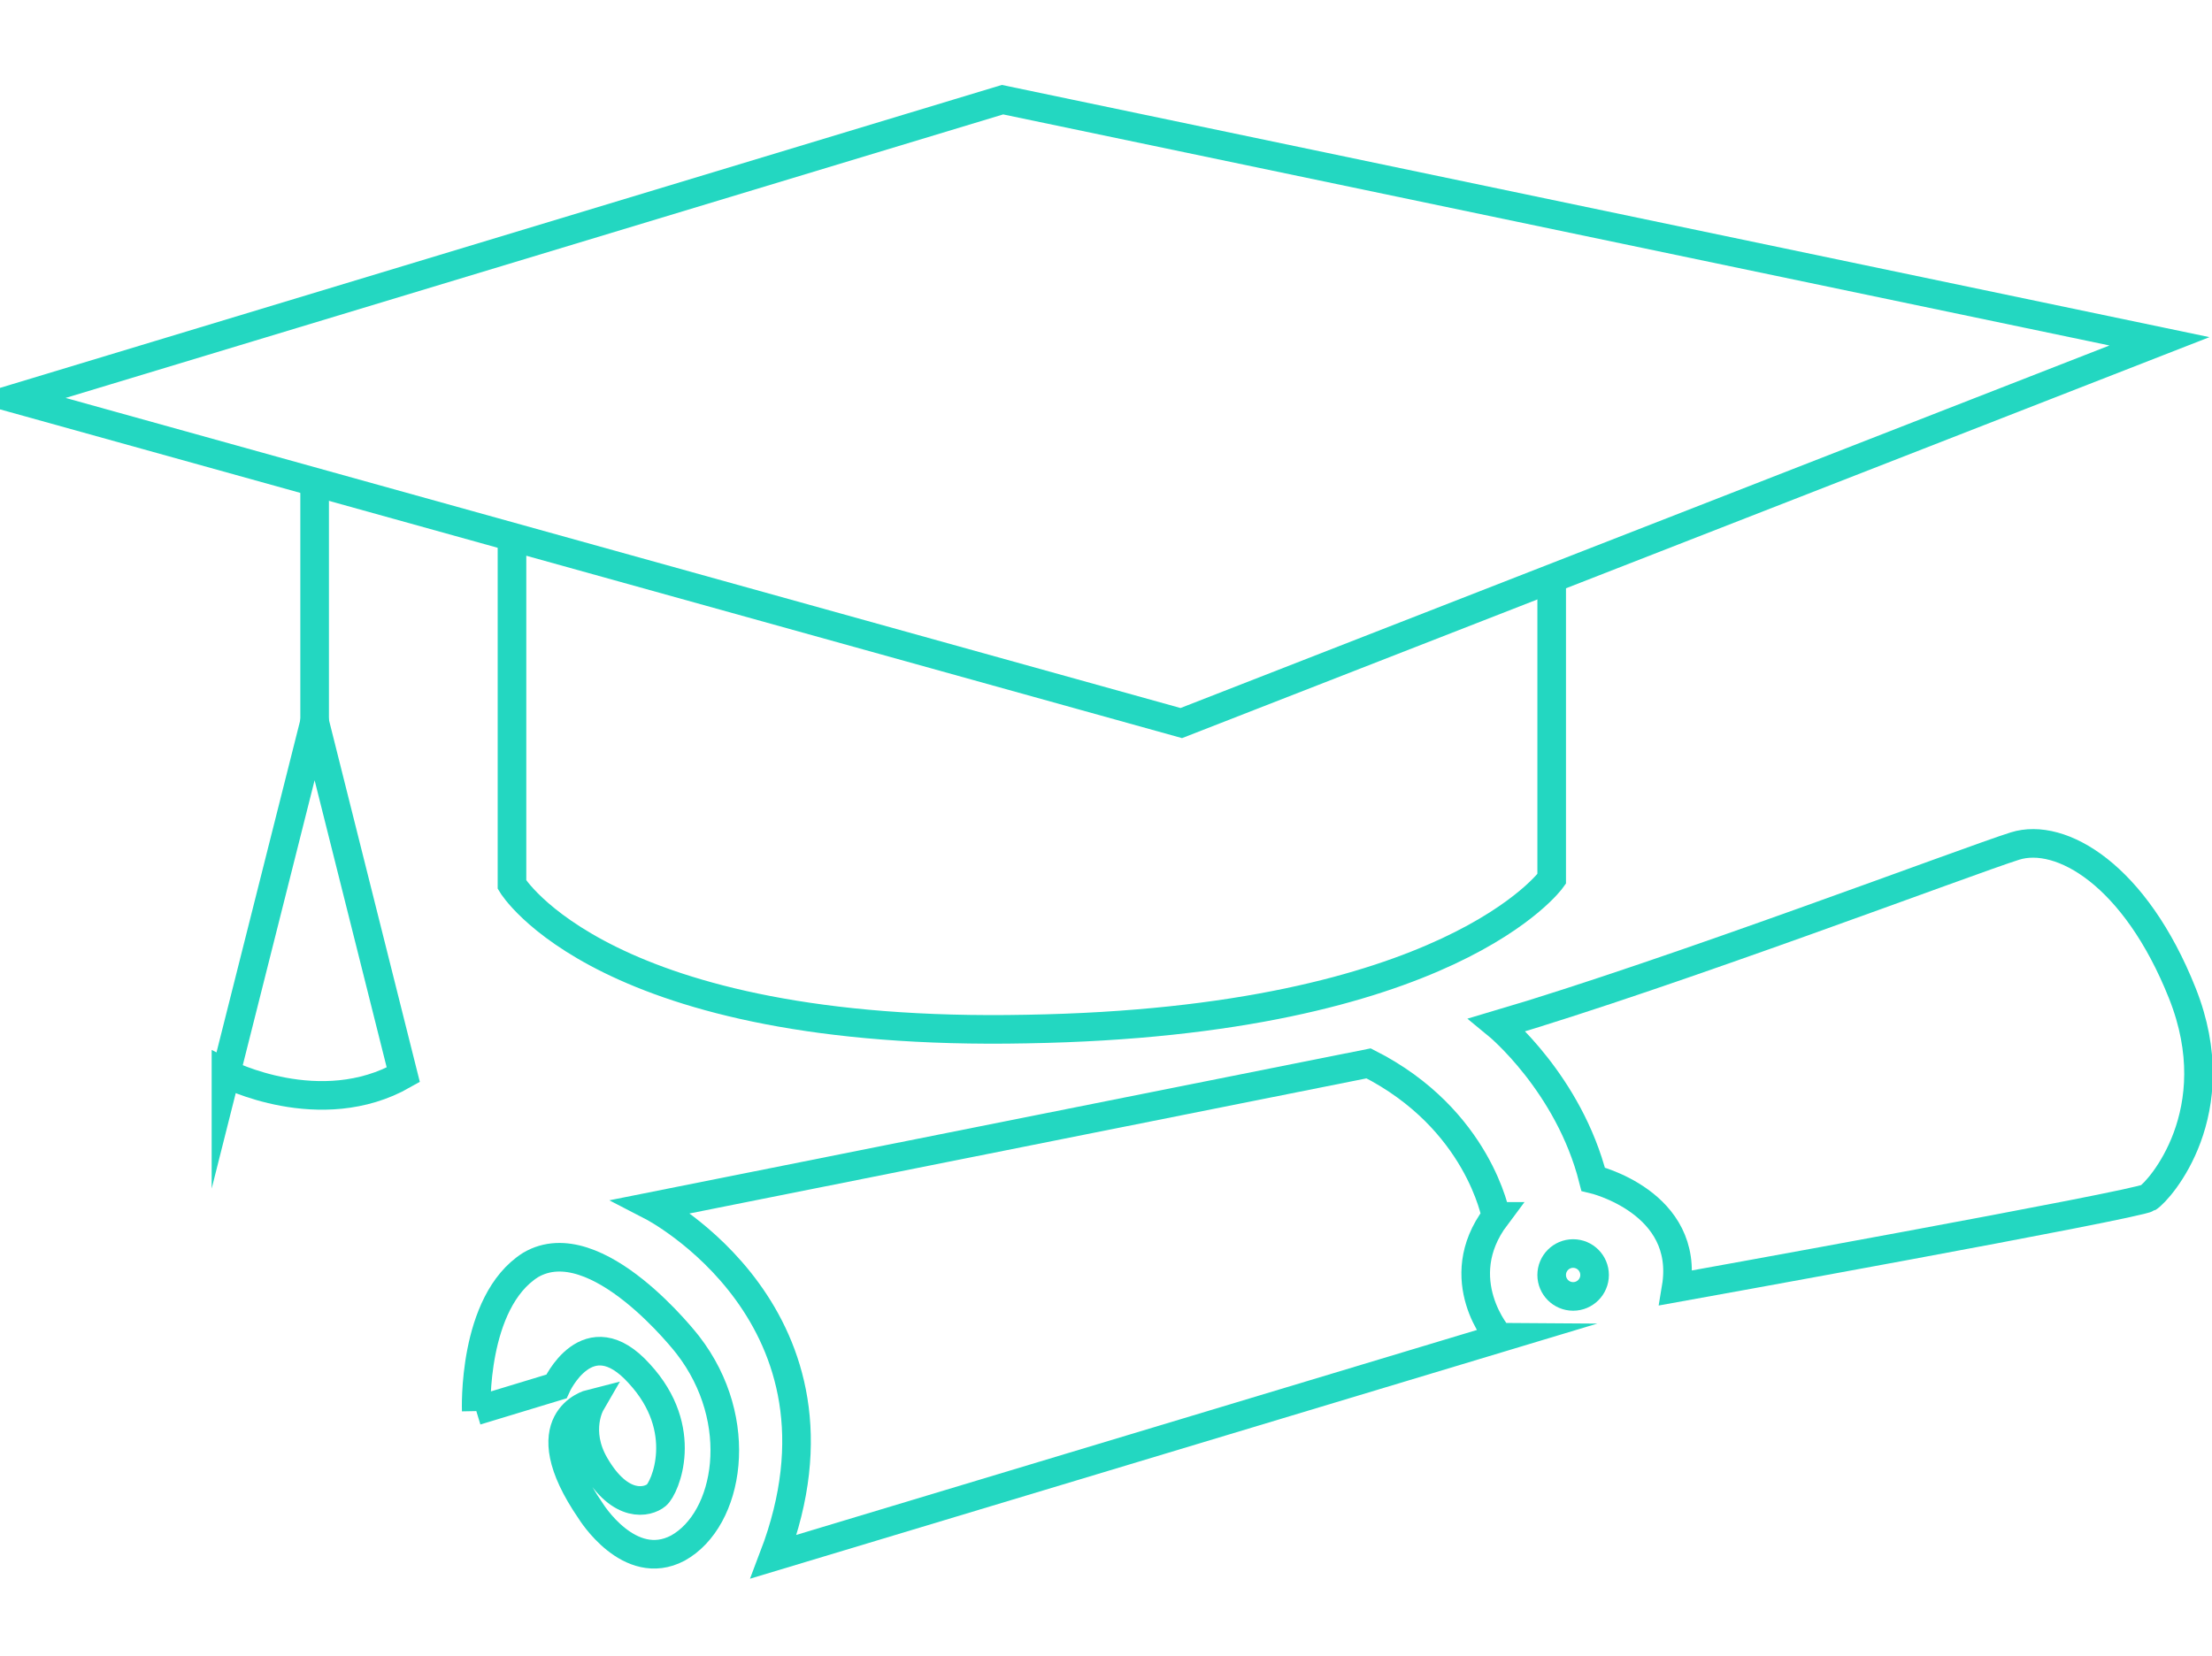
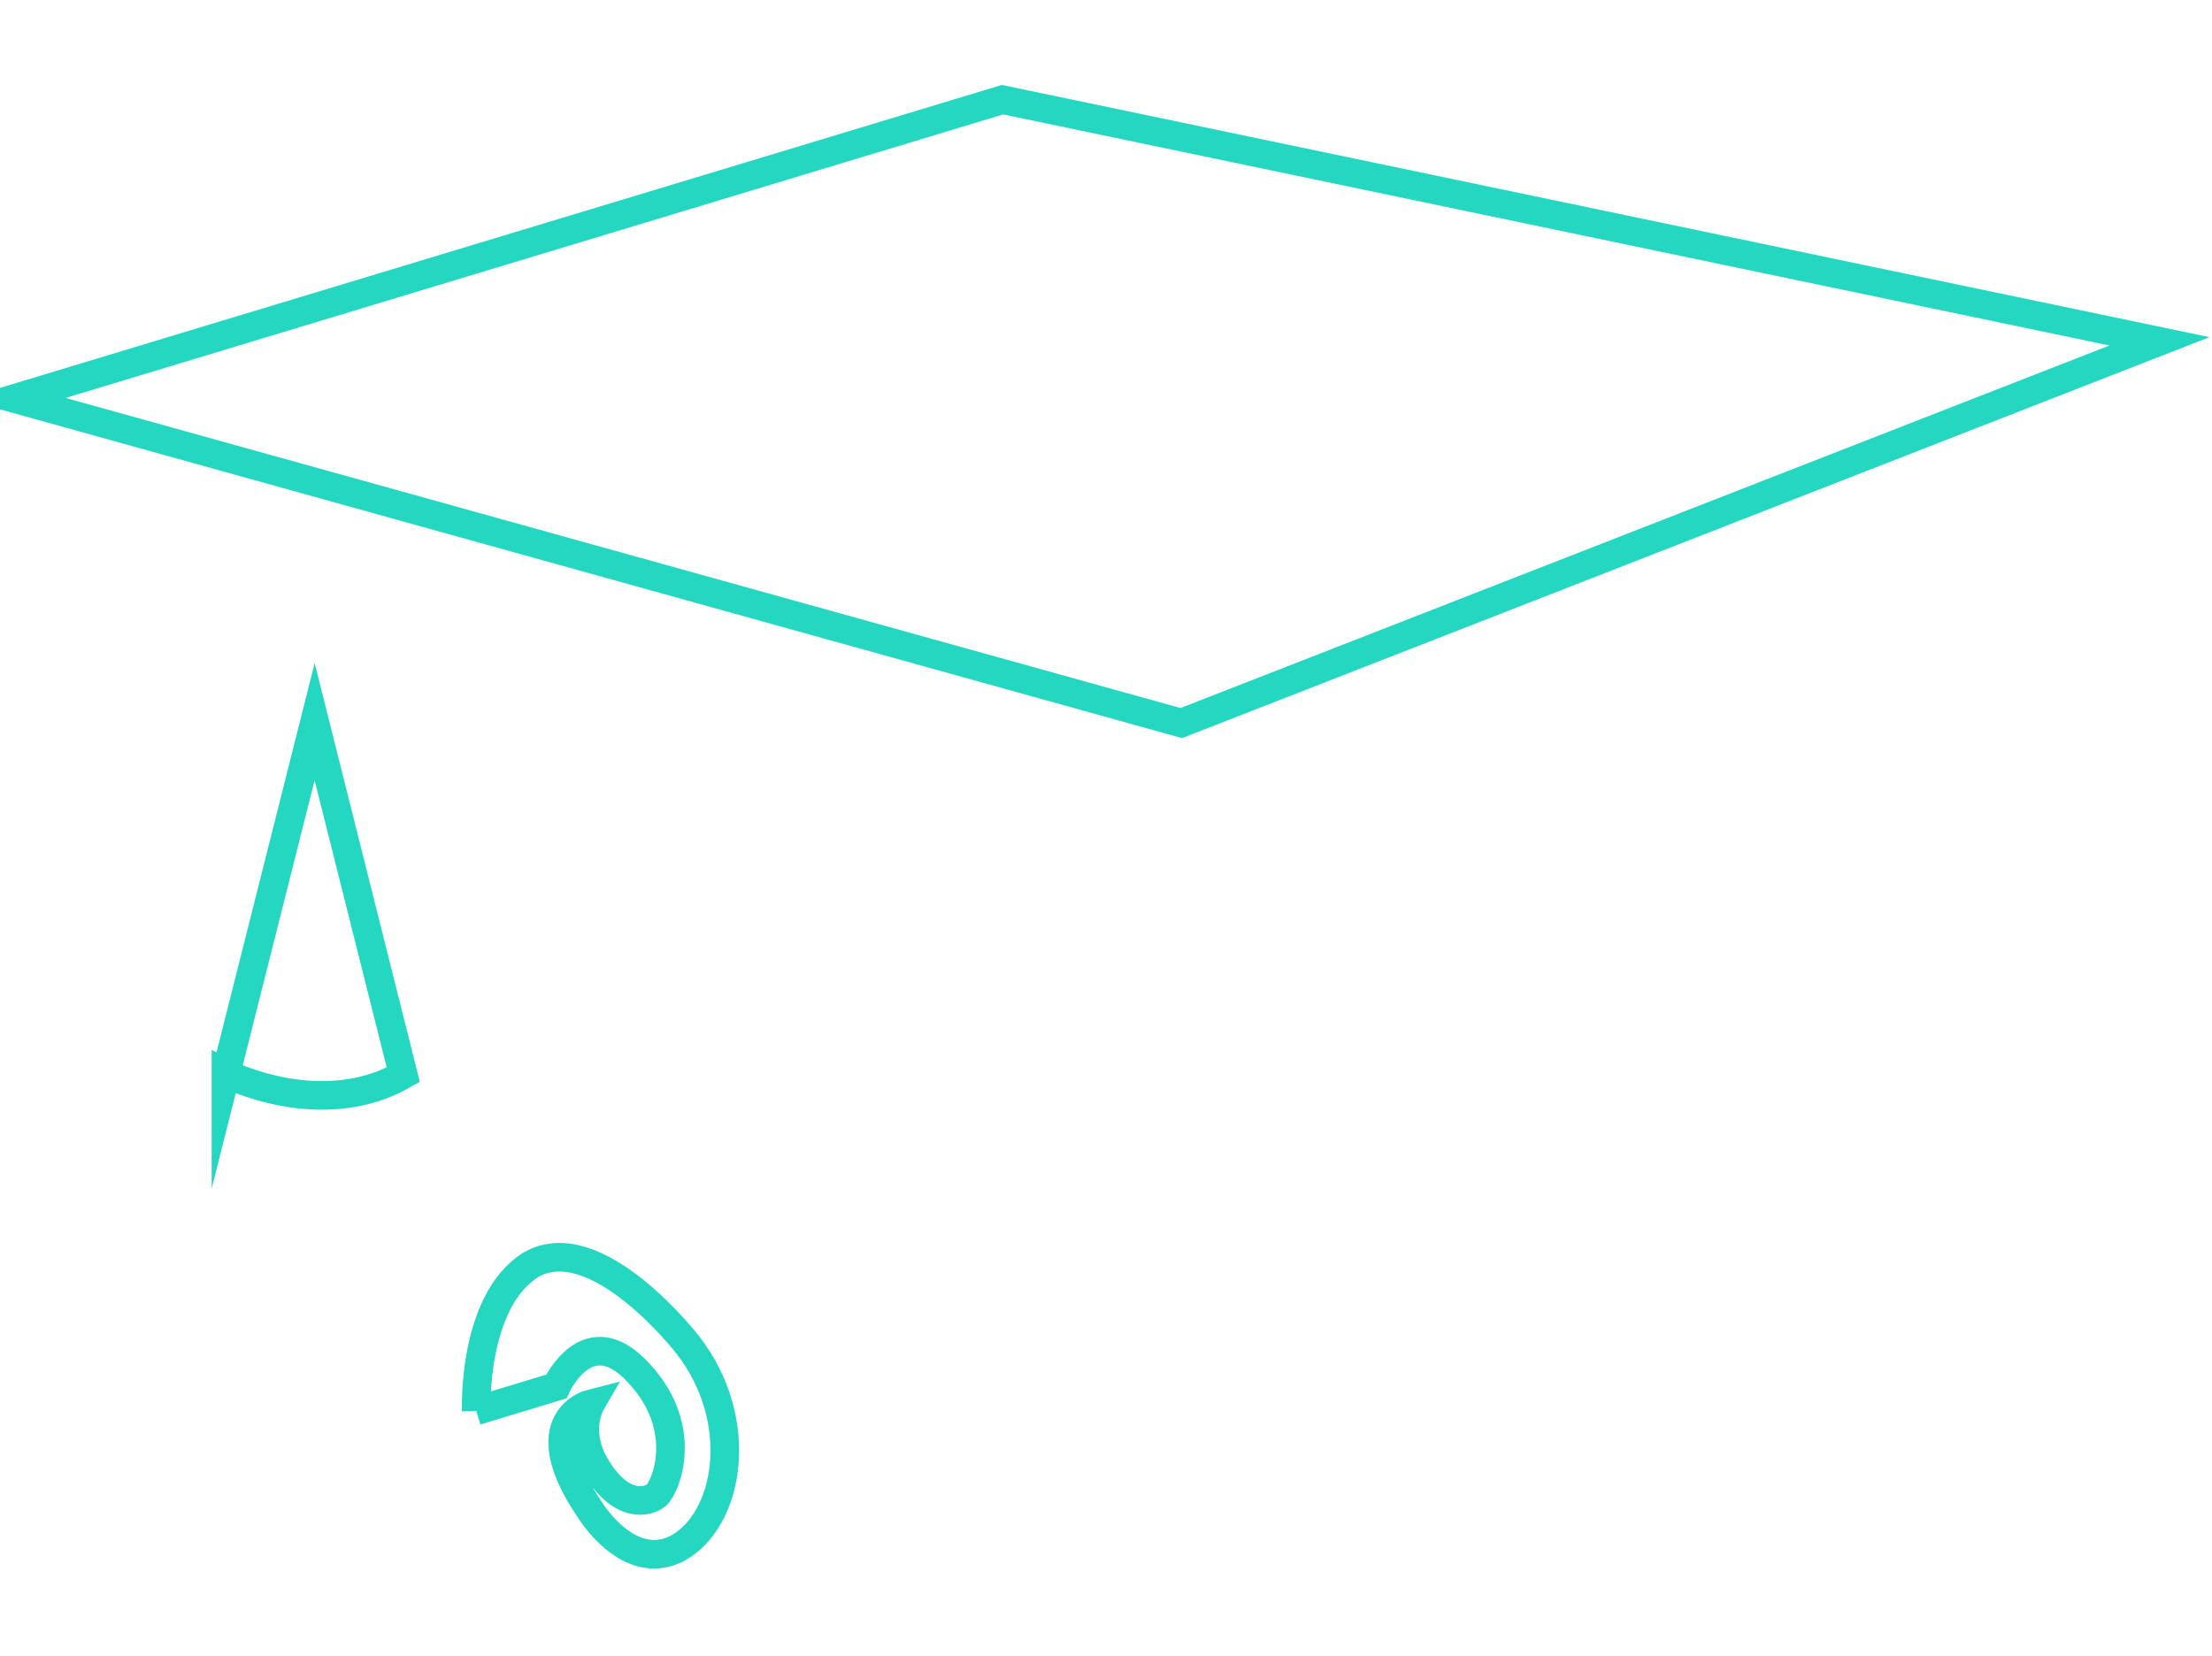
<svg xmlns="http://www.w3.org/2000/svg" xmlns:ns1="http://www.inkscape.org/namespaces/inkscape" xmlns:ns2="http://sodipodi.sourceforge.net/DTD/sodipodi-0.dtd" width="187" height="140" id="svg5481" version="1.1" ns1:version="0.48.5 r10040" ns2:docname="abi.svg">
  <defs id="defs5483" />
  <ns2:namedview id="base" pagecolor="#ffffff" bordercolor="#666666" borderopacity="1.0" ns1:pageopacity="0.0" ns1:pageshadow="2" ns1:zoom="0.98884464" ns1:cx="-15.74536" ns1:cy="221.21177" ns1:current-layer="layer1" ns1:document-units="px" showgrid="false" ns1:window-width="1920" ns1:window-height="1018" ns1:window-x="-8" ns1:window-y="-8" ns1:window-maximized="1" ns1:snap-page="false" ns1:snap-bbox="true" />
  <g id="layer1" ns1:label="Layer 1" ns1:groupmode="layer" transform="translate(0,-340)">
    <g style="display:inline" transform="matrix(1.209,0,0,1.209,-2.78,337.305)" id="Ebene_1">
      <polygon style="fill:none;stroke:#23d7c1;stroke-width:2;stroke-miterlimit:10" stroke-miterlimit="10" points="153.3,26.1 84.9,52.8 3.3,30.1 72.4,9.2 " id="polygon3014" />
-       <path style="fill:none;stroke:#23d7c1;stroke-width:2;stroke-miterlimit:10" ns1:connector-curvature="0" stroke-miterlimit="10" d="m 38.1,40.2 0,23.9 c 0,0 6.4,10.7 36,10.1 29.6,-0.5 36.7,-10.5 36.7,-10.5 l 0,-20.5" id="path3016" />
-       <path style="fill:none;stroke:#23d7c1;stroke-width:2;stroke-miterlimit:10" ns1:connector-curvature="0" stroke-miterlimit="10" d="m 107,73.9 c 0,0 5,4.1 6.7,10.8 0,0 6.8,1.6 5.8,7.6 0,0 32.2,-5.8 33,-6.3 0.8,-0.5 5.7,-6 2.4,-14.3 -3.3,-8.3 -8.5,-11.3 -11.7,-10.3 -3.2,1 -24,8.9 -36.2,12.5 z" id="path3018" />
-       <path style="fill:none;stroke:#23d7c1;stroke-width:2;stroke-miterlimit:10" ns1:connector-curvature="0" stroke-miterlimit="10" d="m 106.9,87.3 c 0,0 -1.2,-6.8 -8.9,-10.7 l -50.1,10 c 0,0 14.9,7.7 8.5,24.5 l 50.8,-15.3 c -0.1,0 -3.6,-4.1 -0.3,-8.5 z" id="path3020" />
-       <circle style="fill:none;stroke:#23d7c1;stroke-width:2;stroke-miterlimit:10" ns2:ry="1.5" ns2:rx="1.5" ns2:cy="91.400002" ns2:cx="112.3" d="m 113.8,91.4 c 0,0.828 -0.672,1.5 -1.5,1.5 -0.828,0 -1.5,-0.672 -1.5,-1.5 0,-0.828 0.672,-1.5 1.5,-1.5 0.828,0 1.5,0.672 1.5,1.5 z" stroke-miterlimit="10" cx="112.3" cy="91.4" r="1.5" id="circle3022" />
-       <line style="fill:none;stroke:#23d7c1;stroke-width:2;stroke-miterlimit:10" stroke-miterlimit="10" x1="24.3" y1="36.4" x2="24.3" y2="53.9" id="line3024" />
      <path style="fill:none;stroke:#23d7c1;stroke-width:2;stroke-miterlimit:10" ns1:connector-curvature="0" stroke-miterlimit="10" d="m 18.1,77.3 c 0,0 6.6,3.4 12.4,0.1 L 24.3,52.7 18.1,77.3 z" id="path3026" />
-       <path style="fill:none;stroke:#23d7c1;stroke-width:2;stroke-miterlimit:10" ns1:connector-curvature="0" stroke-miterlimit="10" d="m 35.6,100.9 5.6,-1.7 c 0,0 2.2,-4.9 5.8,-0.9 3.6,3.9 1.8,8 1.2,8.5 -0.6,0.5 -2.5,1 -4.3,-2.1 -1.4,-2.4 -0.3,-4.3 -0.3,-4.3 0,0 -4.4,1.1 0,7.5 0,0 2.7,4.4 6.1,2.6 3.6,-2 4.8,-8.9 0.7,-14.2 0,0 -6.4,-8.3 -11,-5.6 -4.1,2.6 -3.8,10.2 -3.8,10.2 z" id="path3028" />
+       <path style="fill:none;stroke:#23d7c1;stroke-width:2;stroke-miterlimit:10" ns1:connector-curvature="0" stroke-miterlimit="10" d="m 35.6,100.9 5.6,-1.7 c 0,0 2.2,-4.9 5.8,-0.9 3.6,3.9 1.8,8 1.2,8.5 -0.6,0.5 -2.5,1 -4.3,-2.1 -1.4,-2.4 -0.3,-4.3 -0.3,-4.3 0,0 -4.4,1.1 0,7.5 0,0 2.7,4.4 6.1,2.6 3.6,-2 4.8,-8.9 0.7,-14.2 0,0 -6.4,-8.3 -11,-5.6 -4.1,2.6 -3.8,10.2 -3.8,10.2 " id="path3028" />
    </g>
  </g>
</svg>